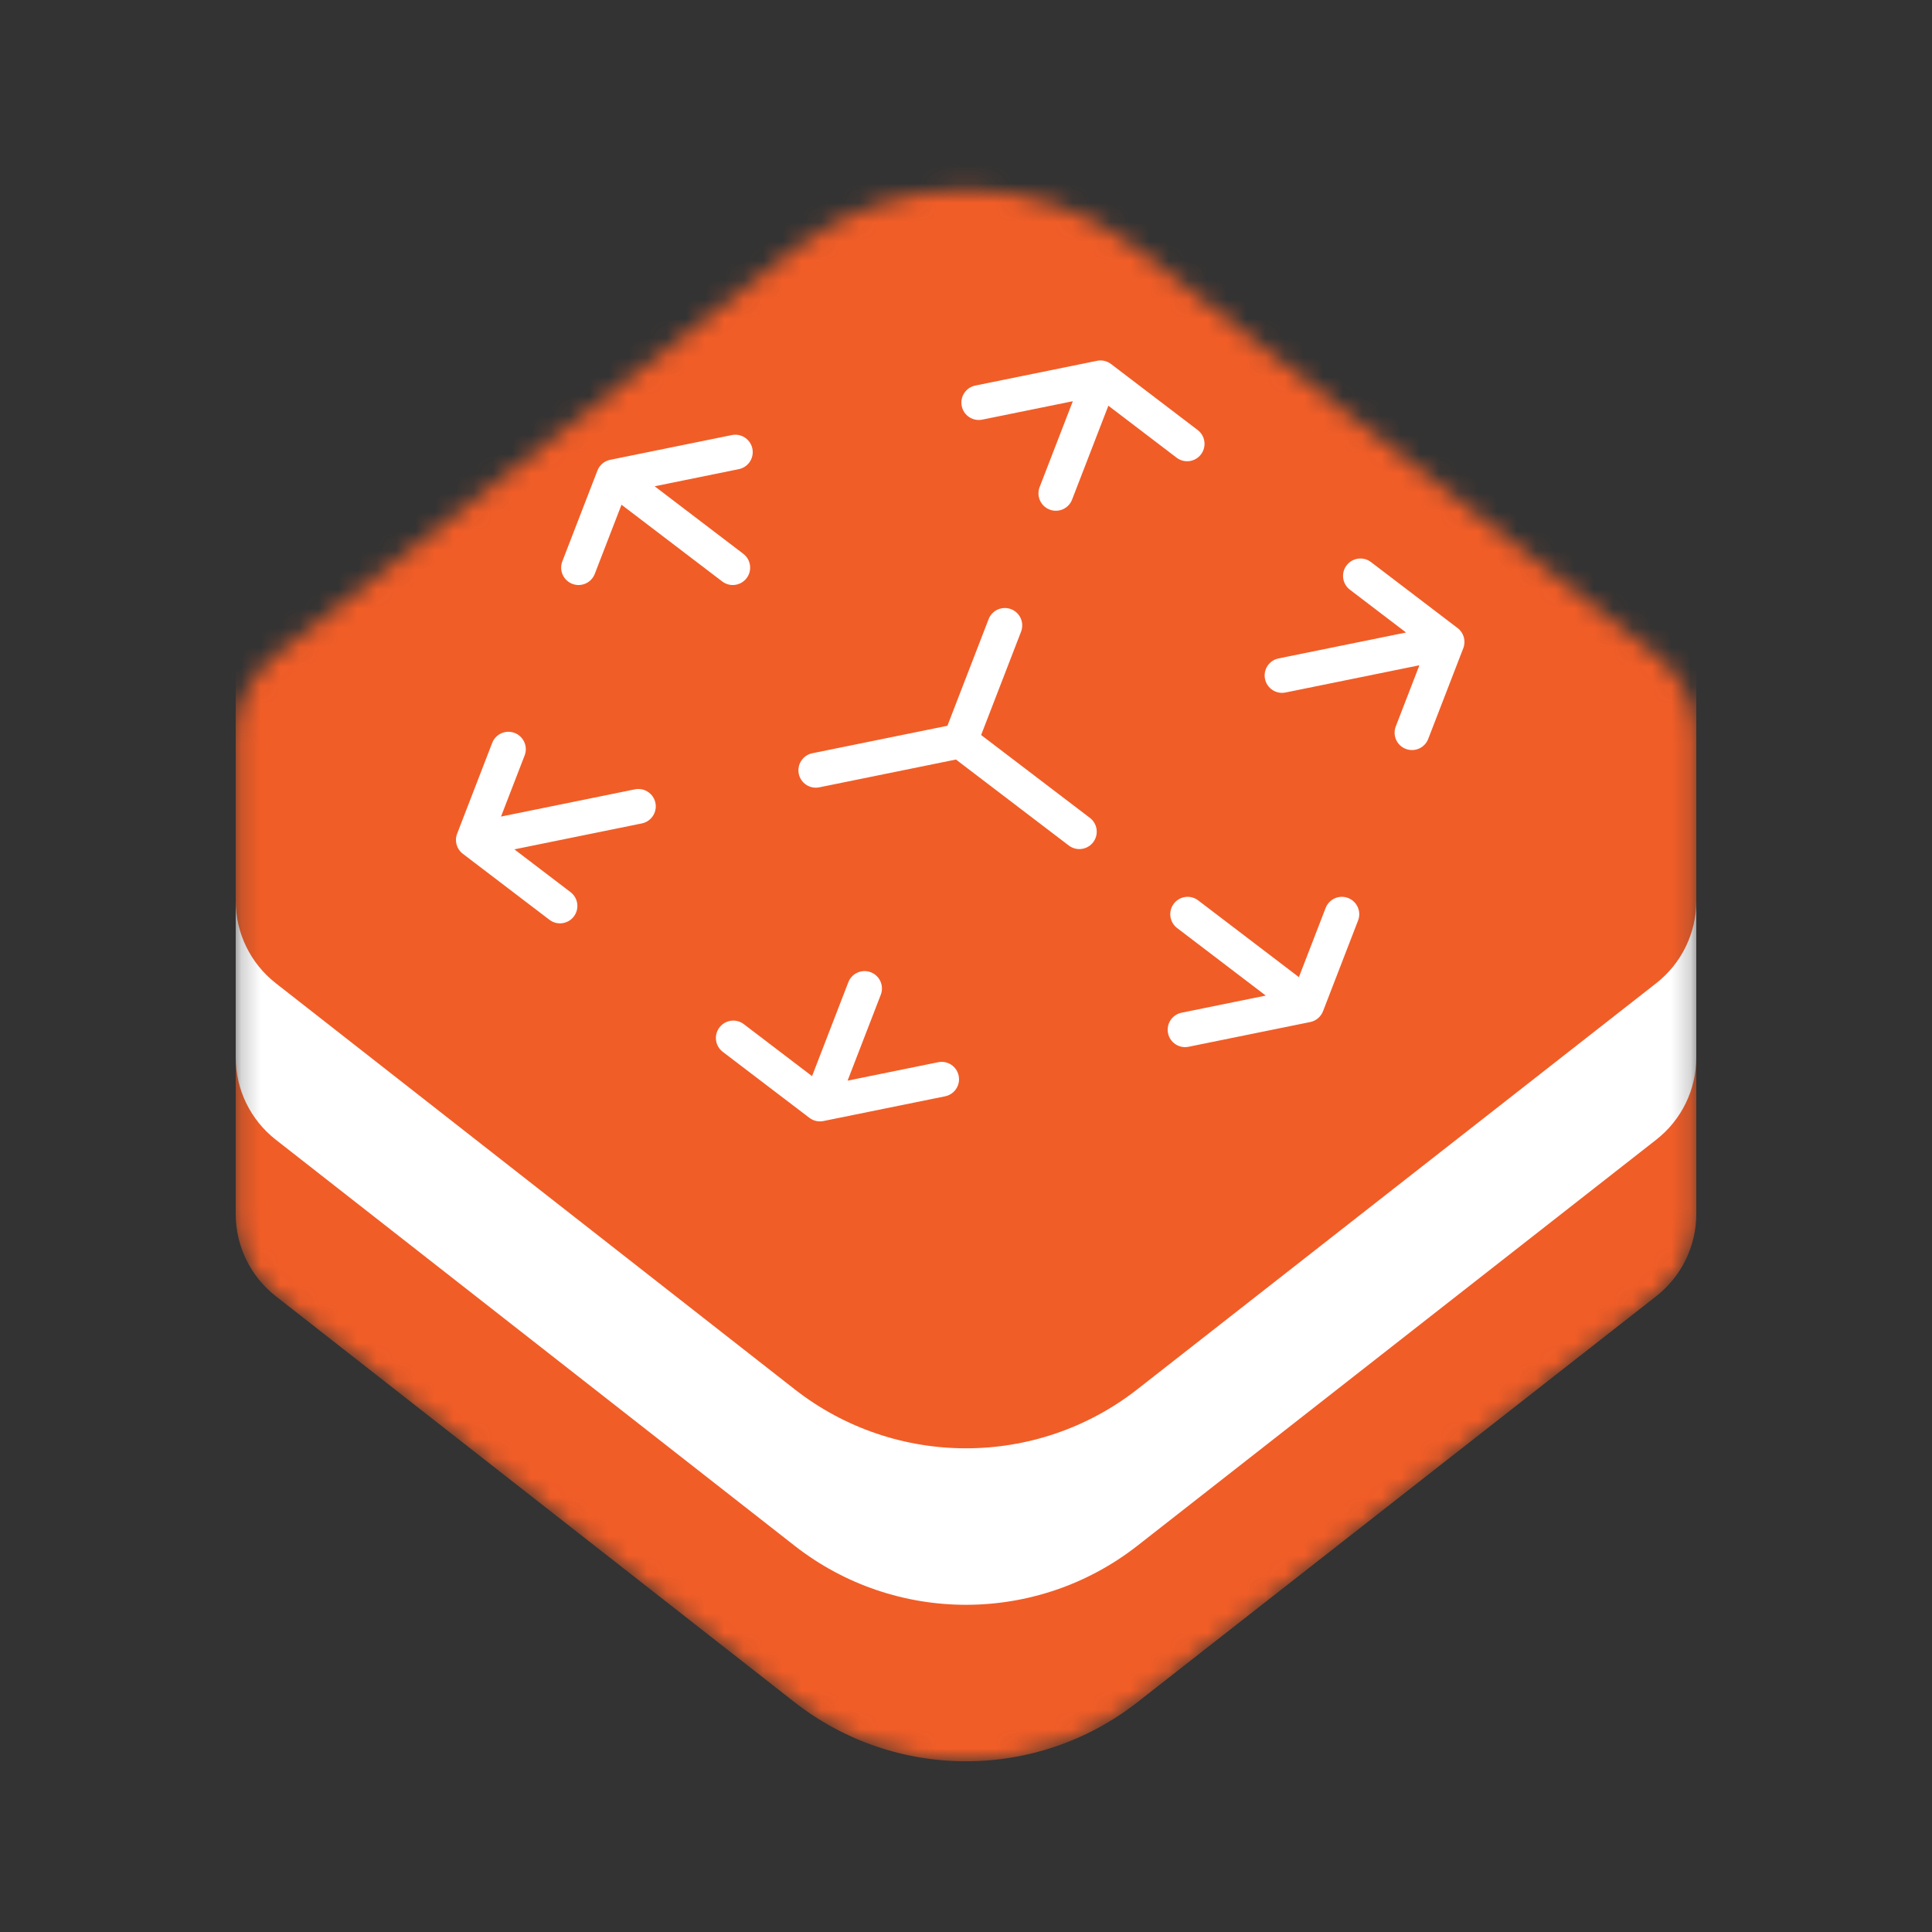
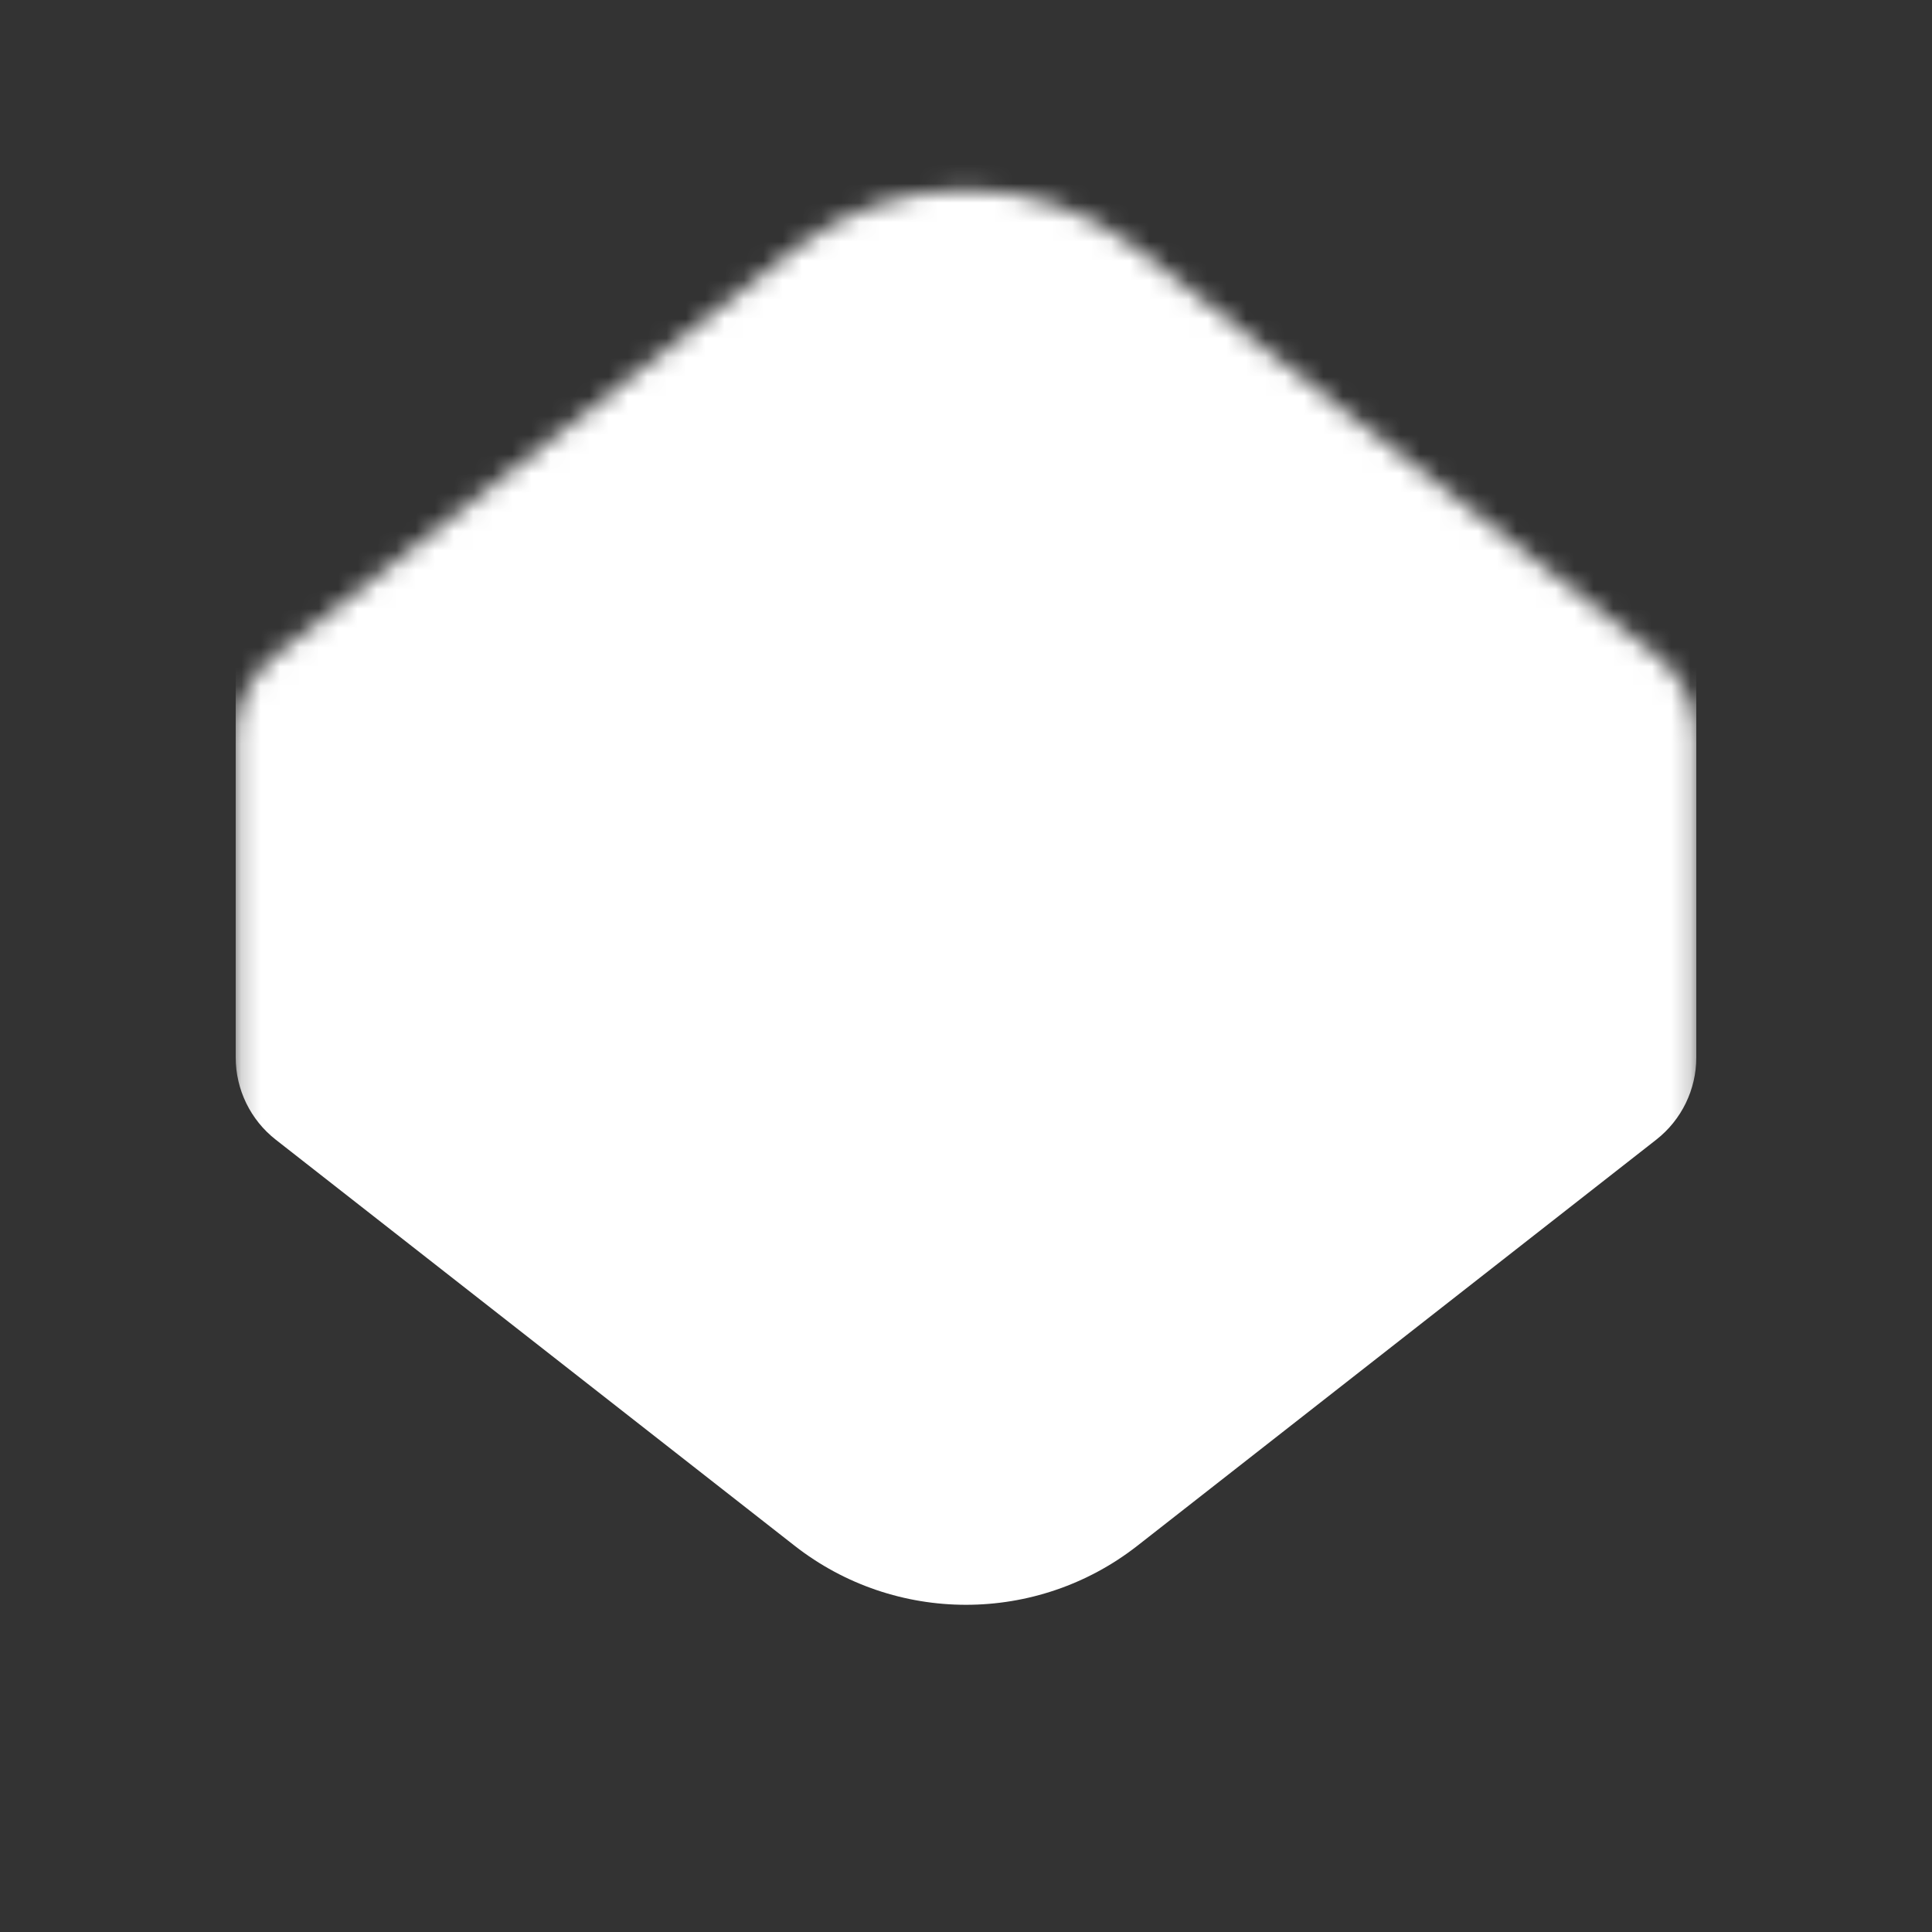
<svg xmlns="http://www.w3.org/2000/svg" alt="ARKit" width="100" height="100" viewBox="0 0 100 100" fill="none">
  <rect x="0" y="0" width="100" height="100" fill="#333333" stroke="none" />
  <mask id="mask0_2843_950" style="mask-type:alpha" maskUnits="userSpaceOnUse" x="12" y="9" width="76" height="83">
-     <path d="M41.125 88.104L14.272 67.089C12.964 66.065 12.2 64.497 12.2 62.836V38.163C12.2 36.503 12.964 34.934 14.272 33.911L41.125 12.895C46.339 8.815 53.662 8.815 58.875 12.895L85.728 33.911C87.036 34.934 87.8 36.503 87.8 38.163V62.836C87.8 64.497 87.036 66.065 85.728 67.089L58.875 88.104C53.662 92.184 46.338 92.184 41.125 88.104Z" fill="#F15D27" />
+     <path d="M41.125 88.104L14.272 67.089C12.964 66.065 12.2 64.497 12.2 62.836V38.163C12.2 36.503 12.964 34.934 14.272 33.911L41.125 12.895C46.339 8.815 53.662 8.815 58.875 12.895L85.728 33.911C87.036 34.934 87.8 36.503 87.8 38.163V62.836C87.8 64.497 87.036 66.065 85.728 67.089C53.662 92.184 46.338 92.184 41.125 88.104Z" fill="#F15D27" />
  </mask>
  <g mask="url(#mask0_2843_950)">
-     <path d="M41.125 88.104L14.272 67.089C12.964 66.065 12.2 64.497 12.2 62.836V38.163C12.2 36.503 12.964 34.934 14.272 33.911L41.125 12.895C46.339 8.815 53.662 8.815 58.875 12.895L85.728 33.911C87.036 34.934 87.8 36.503 87.8 38.163V62.836C87.8 64.497 87.036 66.065 85.728 67.089L58.875 88.104C53.662 92.184 46.338 92.184 41.125 88.104Z" fill="#F15D27" />
    <path d="M41.125 80.004L14.272 58.989C12.964 57.965 12.2 56.397 12.2 54.736V30.063C12.2 28.403 12.964 26.834 14.272 25.811L41.125 4.795C46.339 0.715 53.662 0.715 58.875 4.795L85.728 25.811C87.036 26.834 87.8 28.403 87.8 30.063V54.736C87.8 56.397 87.036 57.965 85.728 58.989L58.875 80.004C53.662 84.084 46.338 84.084 41.125 80.004Z" fill="white" />
-     <path d="M41.125 71.904L14.272 50.889C12.964 49.865 12.2 48.297 12.2 46.636V21.963C12.2 20.303 12.964 18.734 14.272 17.711L41.125 -3.305C46.339 -7.385 53.662 -7.385 58.875 -3.305L85.728 17.711C87.036 18.734 87.8 20.302 87.8 21.963V46.636C87.8 48.297 87.036 49.865 85.728 50.889L58.875 71.904C53.662 75.984 46.338 75.984 41.125 71.904Z" fill="#F15D27" />
-     <path d="M41.125 63.805L14.272 42.789C12.964 41.766 12.2 40.197 12.2 38.536V13.864C12.2 12.203 12.964 10.635 14.272 9.611L41.125 -11.404C46.339 -15.484 53.662 -15.484 58.875 -11.404L85.728 9.611C87.036 10.634 87.8 12.203 87.8 13.864V38.536C87.8 40.197 87.036 41.766 85.728 42.789L58.875 63.804C53.662 67.884 46.338 67.884 41.125 63.805Z" fill="#F15D27" />
  </g>
-   <path fill-rule="evenodd" clip-rule="evenodd" d="M57.071 19.075L75.442 33.072L67.97 52.41L42.329 57.625L23.959 43.629L31.43 24.29L57.071 19.075ZM31.965 25.403L48.638 38.107L25.216 42.871L31.965 25.403ZM25.562 43.719L42.235 56.422L48.984 38.955L25.562 43.719ZM49.904 39.071L43.155 56.538L66.577 51.775L49.904 39.071ZM67.435 51.297L50.762 38.593L74.184 33.83L67.435 51.297ZM73.838 32.981L50.416 37.745L57.165 20.278L73.838 32.981ZM56.245 20.162L49.496 37.629L32.823 24.925L56.245 20.162Z" fill="#F15D27" />
  <path fill-rule="evenodd" clip-rule="evenodd" d="M56.782 18.675C57.036 18.623 57.3 18.684 57.507 18.841L61.991 22.258C62.387 22.559 62.463 23.124 62.162 23.519C61.861 23.915 61.296 23.991 60.901 23.69L57.369 20.999L55.49 25.861C55.311 26.324 54.79 26.555 54.327 26.376C53.863 26.197 53.632 25.676 53.811 25.212L55.529 20.767L50.841 21.72C50.353 21.819 49.878 21.505 49.779 21.017C49.68 20.53 49.995 20.055 50.482 19.956L56.782 18.675ZM38.943 23.221C39.042 23.709 38.728 24.184 38.241 24.283L33.885 25.169L38.473 28.665C38.868 28.966 38.945 29.53 38.644 29.926C38.342 30.321 37.778 30.398 37.382 30.096L32.169 26.124L30.785 29.705C30.606 30.169 30.085 30.399 29.622 30.22C29.158 30.041 28.927 29.52 29.106 29.056L30.922 24.358C31.032 24.072 31.281 23.861 31.582 23.8L37.882 22.519C38.369 22.42 38.844 22.734 38.943 23.221ZM69.7 29.262C70.001 28.867 70.566 28.791 70.961 29.092L75.446 32.509C75.764 32.751 75.884 33.175 75.74 33.549L73.924 38.247C73.745 38.711 73.224 38.941 72.76 38.762C72.297 38.583 72.066 38.062 72.245 37.599L73.468 34.434L66.537 35.844C66.05 35.943 65.575 35.628 65.476 35.141C65.377 34.654 65.691 34.179 66.178 34.08L72.777 32.738L69.87 30.523C69.475 30.222 69.398 29.657 69.7 29.262ZM52.335 31.531C52.798 31.71 53.029 32.231 52.85 32.695L50.783 38.044L56.412 42.332C56.807 42.634 56.884 43.198 56.583 43.594C56.281 43.989 55.717 44.065 55.321 43.764L49.48 39.313L42.405 40.752C41.918 40.851 41.443 40.537 41.344 40.05C41.245 39.562 41.559 39.087 42.046 38.988L49.038 37.566L51.171 32.046C51.35 31.582 51.871 31.352 52.335 31.531ZM26.64 37.938C27.103 38.117 27.334 38.638 27.155 39.101L25.932 42.266L32.863 40.856C33.35 40.757 33.825 41.072 33.925 41.559C34.023 42.046 33.709 42.521 33.222 42.62L26.624 43.962L29.53 46.176C29.926 46.478 30.002 47.042 29.701 47.438C29.4 47.833 28.835 47.91 28.439 47.608L23.955 44.191C23.636 43.949 23.516 43.525 23.661 43.151L25.476 38.453C25.655 37.989 26.176 37.758 26.64 37.938ZM69.779 46.48C70.242 46.659 70.473 47.18 70.294 47.644L68.479 52.342C68.368 52.628 68.119 52.839 67.819 52.9L61.519 54.181C61.031 54.28 60.556 53.966 60.457 53.478C60.358 52.991 60.673 52.516 61.16 52.417L65.516 51.531L60.927 48.035C60.532 47.734 60.456 47.169 60.757 46.774C61.058 46.379 61.623 46.302 62.018 46.604L67.231 50.576L68.615 46.995C68.794 46.531 69.315 46.301 69.779 46.48ZM45.074 50.324C45.538 50.503 45.768 51.024 45.589 51.488L43.871 55.934L48.56 54.98C49.047 54.881 49.522 55.195 49.621 55.682C49.72 56.169 49.406 56.645 48.919 56.744L42.618 58.025C42.364 58.077 42.1 58.016 41.894 57.859L37.409 54.442C37.014 54.141 36.937 53.576 37.239 53.181C37.54 52.785 38.105 52.709 38.5 53.01L42.032 55.701L43.91 50.839C44.089 50.376 44.61 50.145 45.074 50.324Z" fill="white" />
</svg>